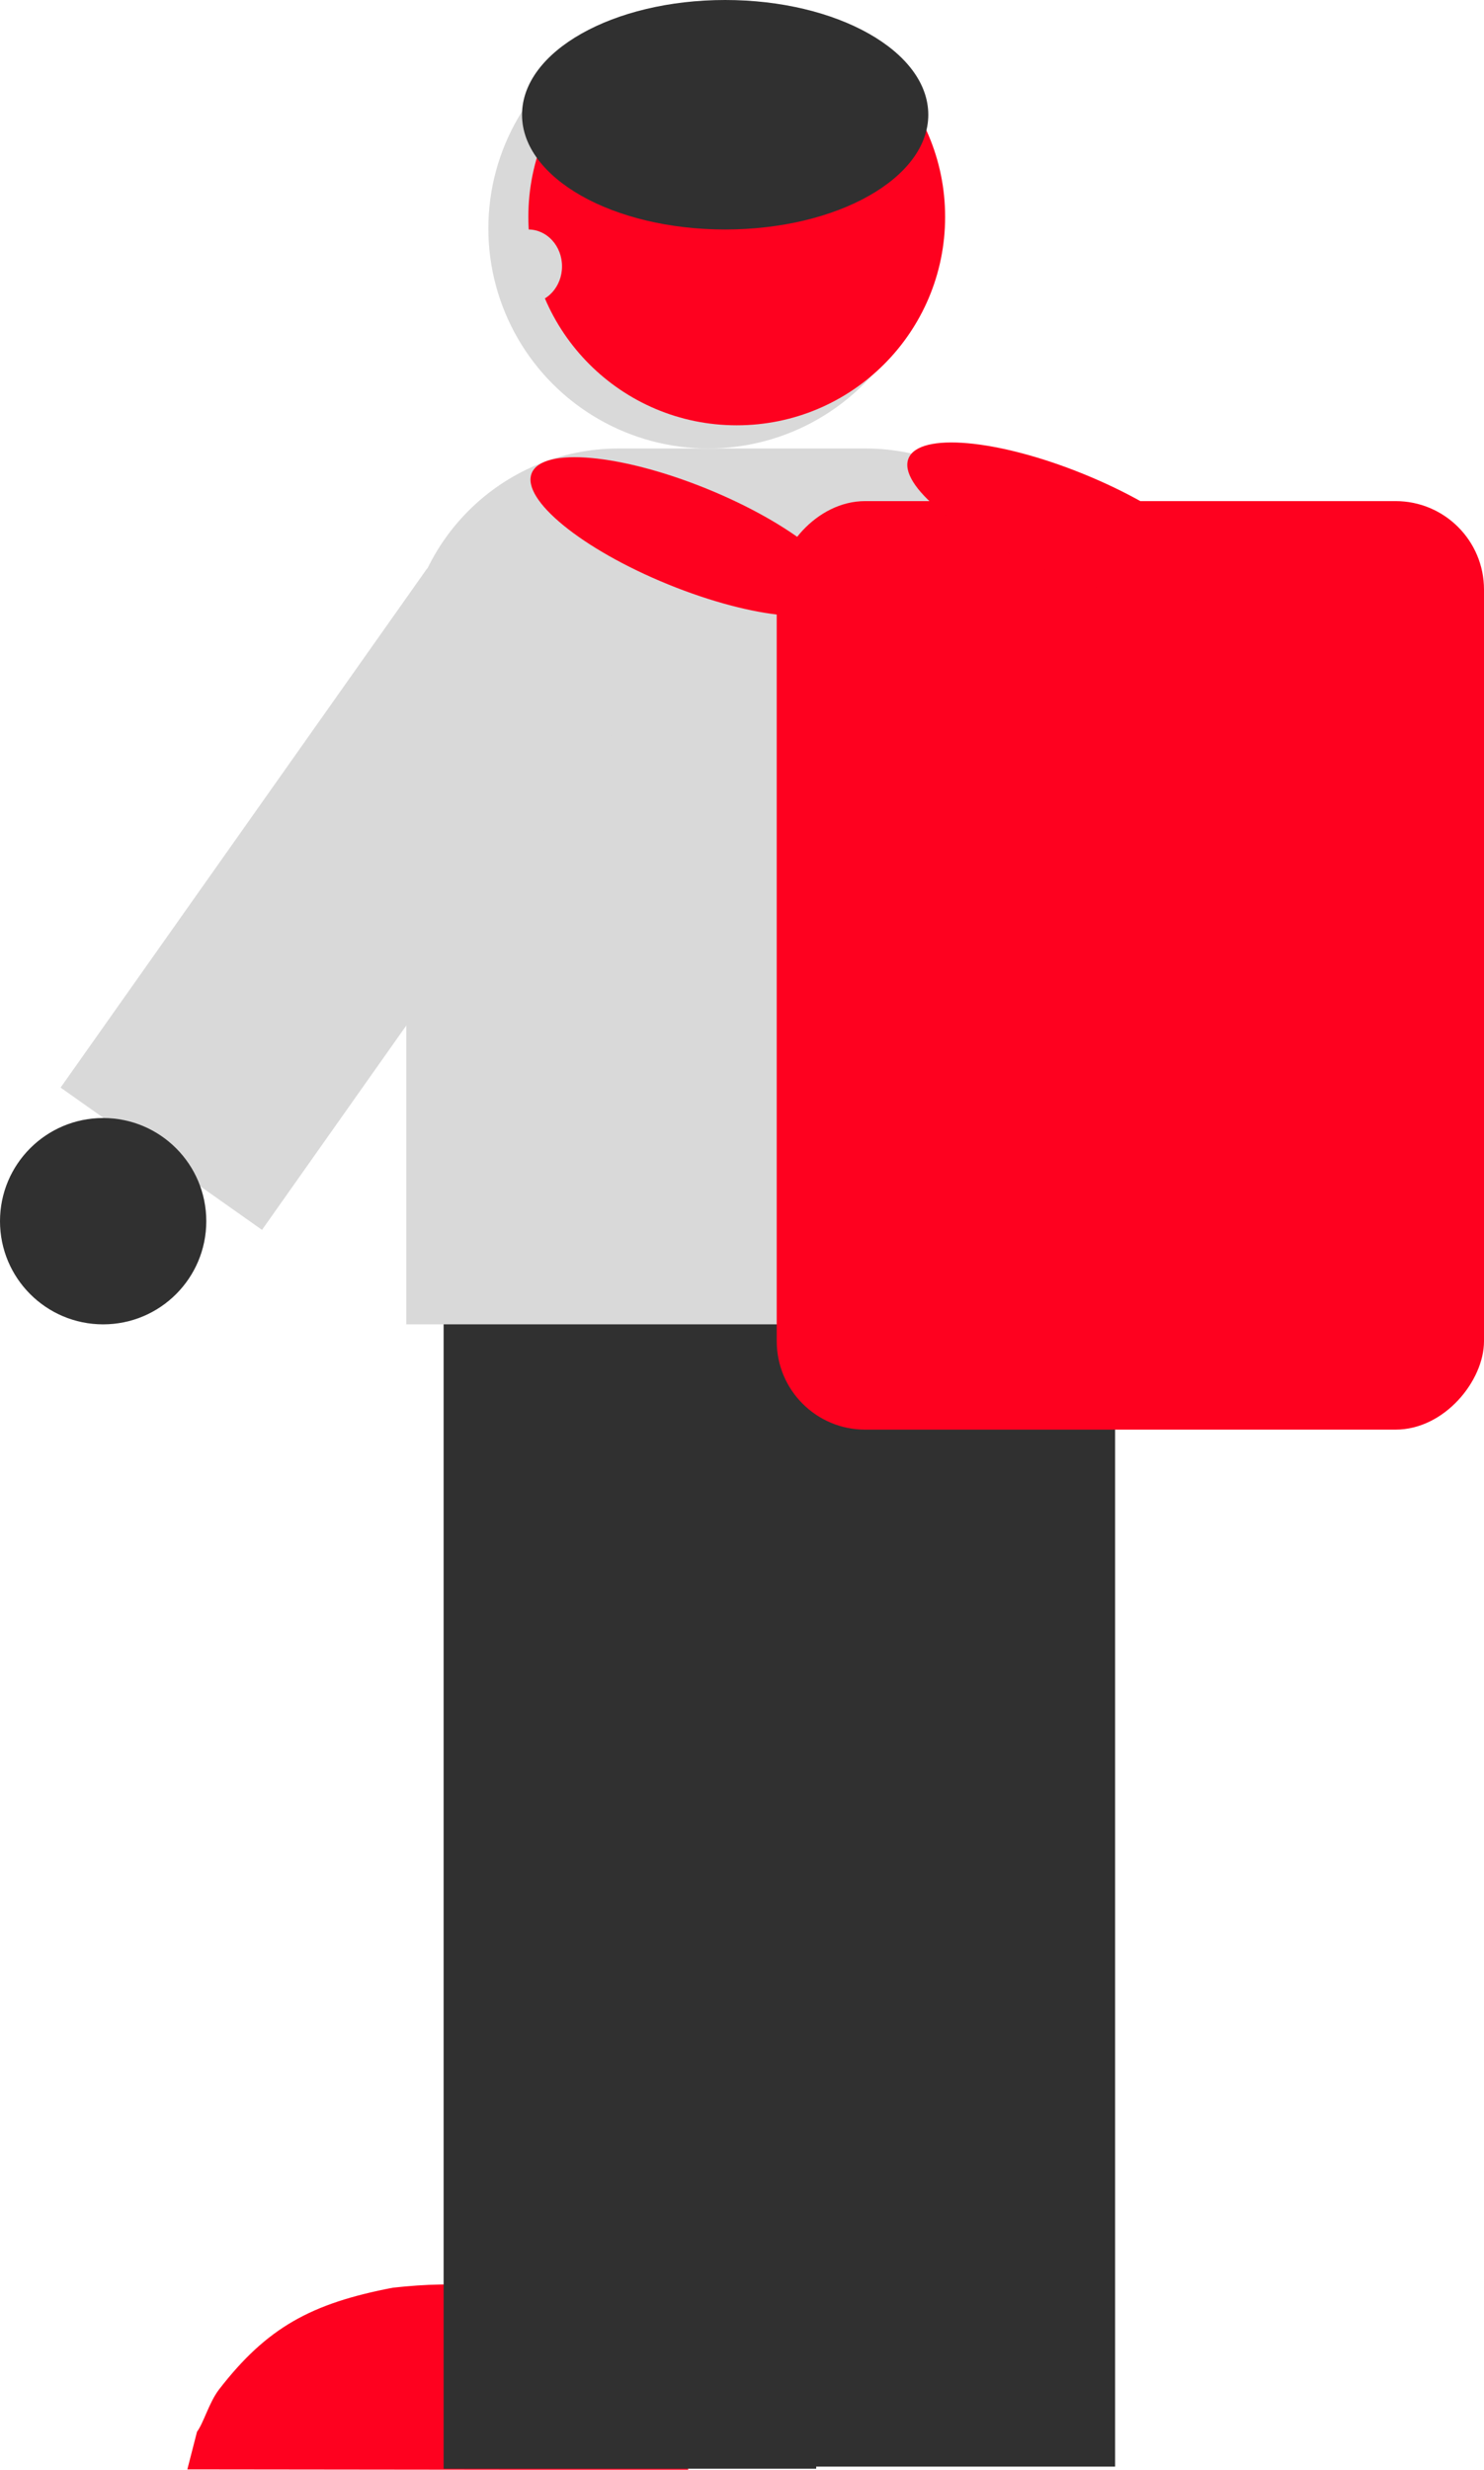
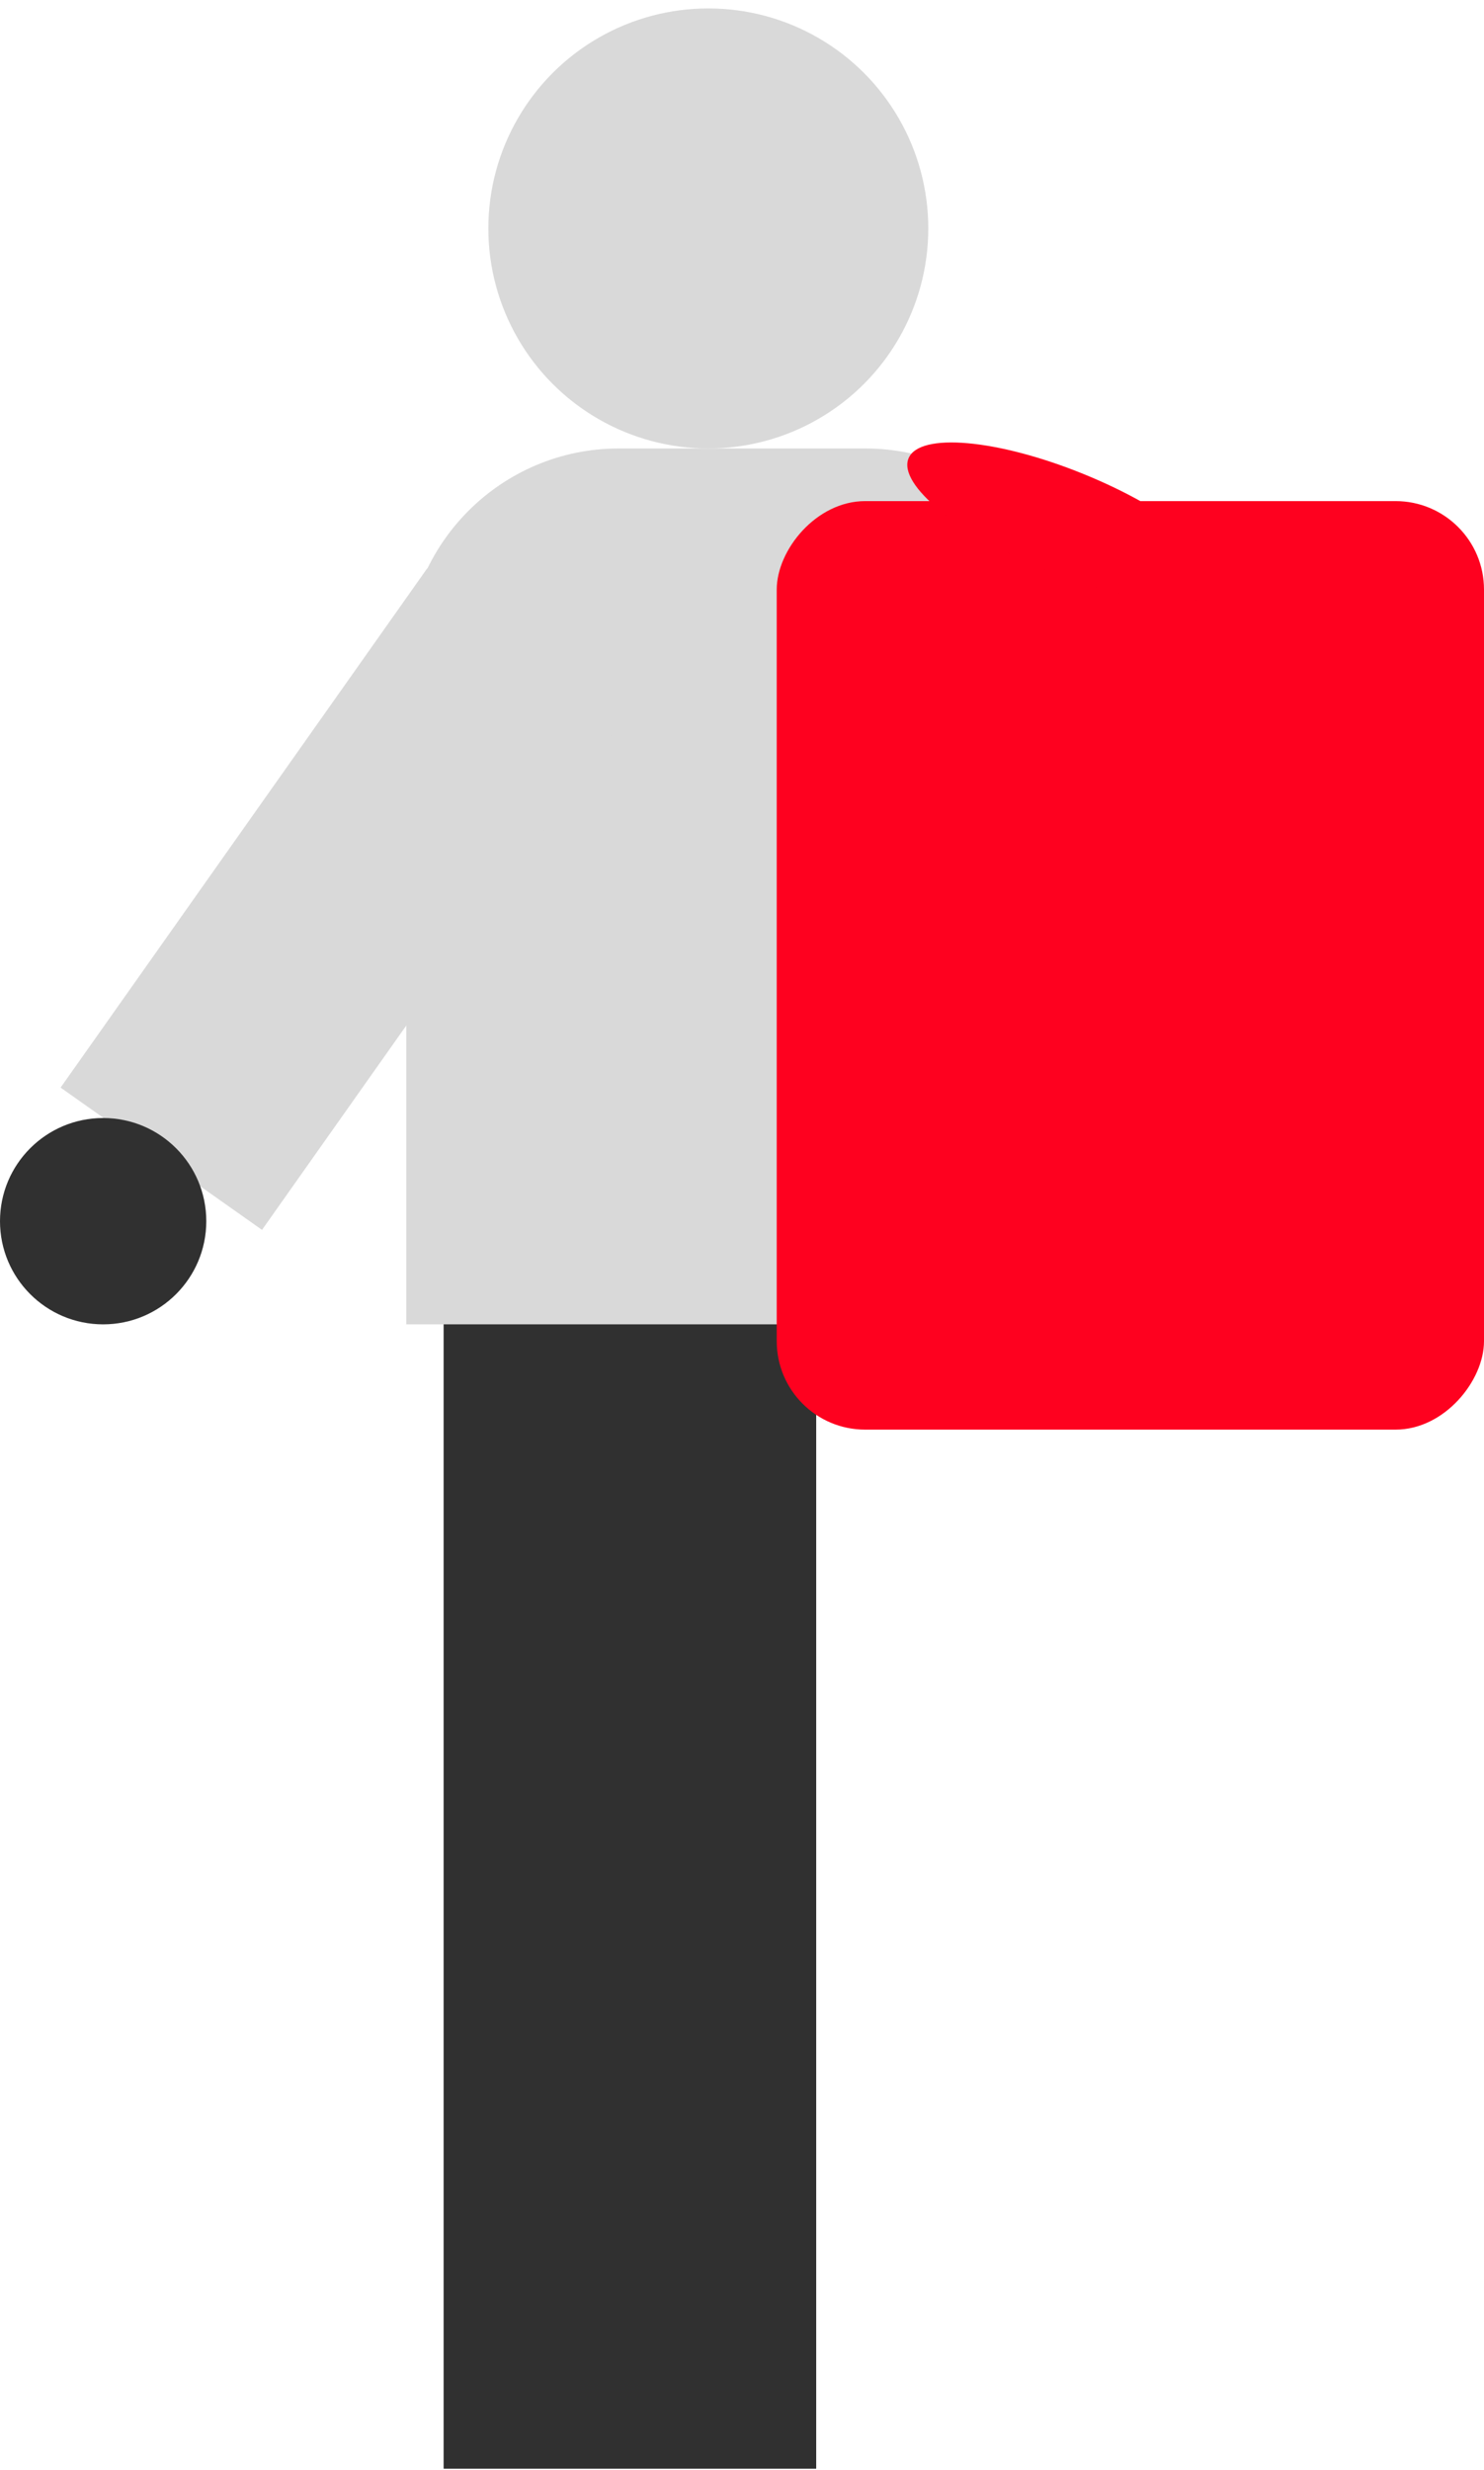
<svg xmlns="http://www.w3.org/2000/svg" width="705" height="1173" viewBox="0 0 705 1173" fill="none">
-   <path d="M327 1173C319.103 1139.78 305.147 1114.92 270.321 1098.51C241.345 1084.87 218.677 1083.05 186.632 1086.54C147.975 1093.96 126.938 1105.29 104.076 1134.85C99.366 1140.95 96.737 1150.75 93.591 1154.96L89 1172.83L239.096 1173C267.505 1172.99 297.39 1173 327 1173Z" fill="#FE011F" />
-   <rect width="178" height="637" transform="matrix(-1 0 0 1 529.75 534.516)" fill="#303030" />
  <rect width="177" height="638" transform="matrix(-1 0 0 1 387.75 534.516)" fill="#303030" />
  <path d="M512 314C512 258.219 466.781 213 411 213H294C238.219 213 193 258.219 193 314V629H512V314Z" fill="#D9D9D9" />
  <rect width="336" height="441" rx="42" transform="matrix(-1 0 0 1 705 238)" fill="#FE011F" />
  <circle cx="104.5" cy="104.5" r="104.5" transform="matrix(-1 0 0 1 441 4)" fill="#D9D9D9" />
-   <circle cx="99" cy="99" r="99" transform="matrix(-1 0 0 1 449 4)" fill="#FE011F" />
-   <ellipse cx="96.5" cy="54.5" rx="96.5" ry="54.5" transform="matrix(-1 0 0 1 441 0)" fill="#303030" />
  <ellipse cx="16" cy="17.5" rx="16" ry="17.5" transform="matrix(-1 0 0 1 267 109)" fill="#D9D9D9" />
-   <ellipse cx="80" cy="24.5" rx="80" ry="24.5" transform="matrix(-0.926 -0.377 -0.377 0.926 410 262.359)" fill="#FE011F" />
  <ellipse cx="80" cy="24.5" rx="80" ry="24.5" transform="matrix(-0.926 -0.377 -0.377 0.926 589 255.359)" fill="#FE011F" />
  <rect width="117.12" height="301.841" transform="matrix(-0.817 -0.577 -0.577 0.817 298.633 337.523)" fill="#D9D9D9" />
  <circle cx="49" cy="49" r="49" transform="matrix(-1 0 0 1 98 531)" fill="#303030" />
</svg>